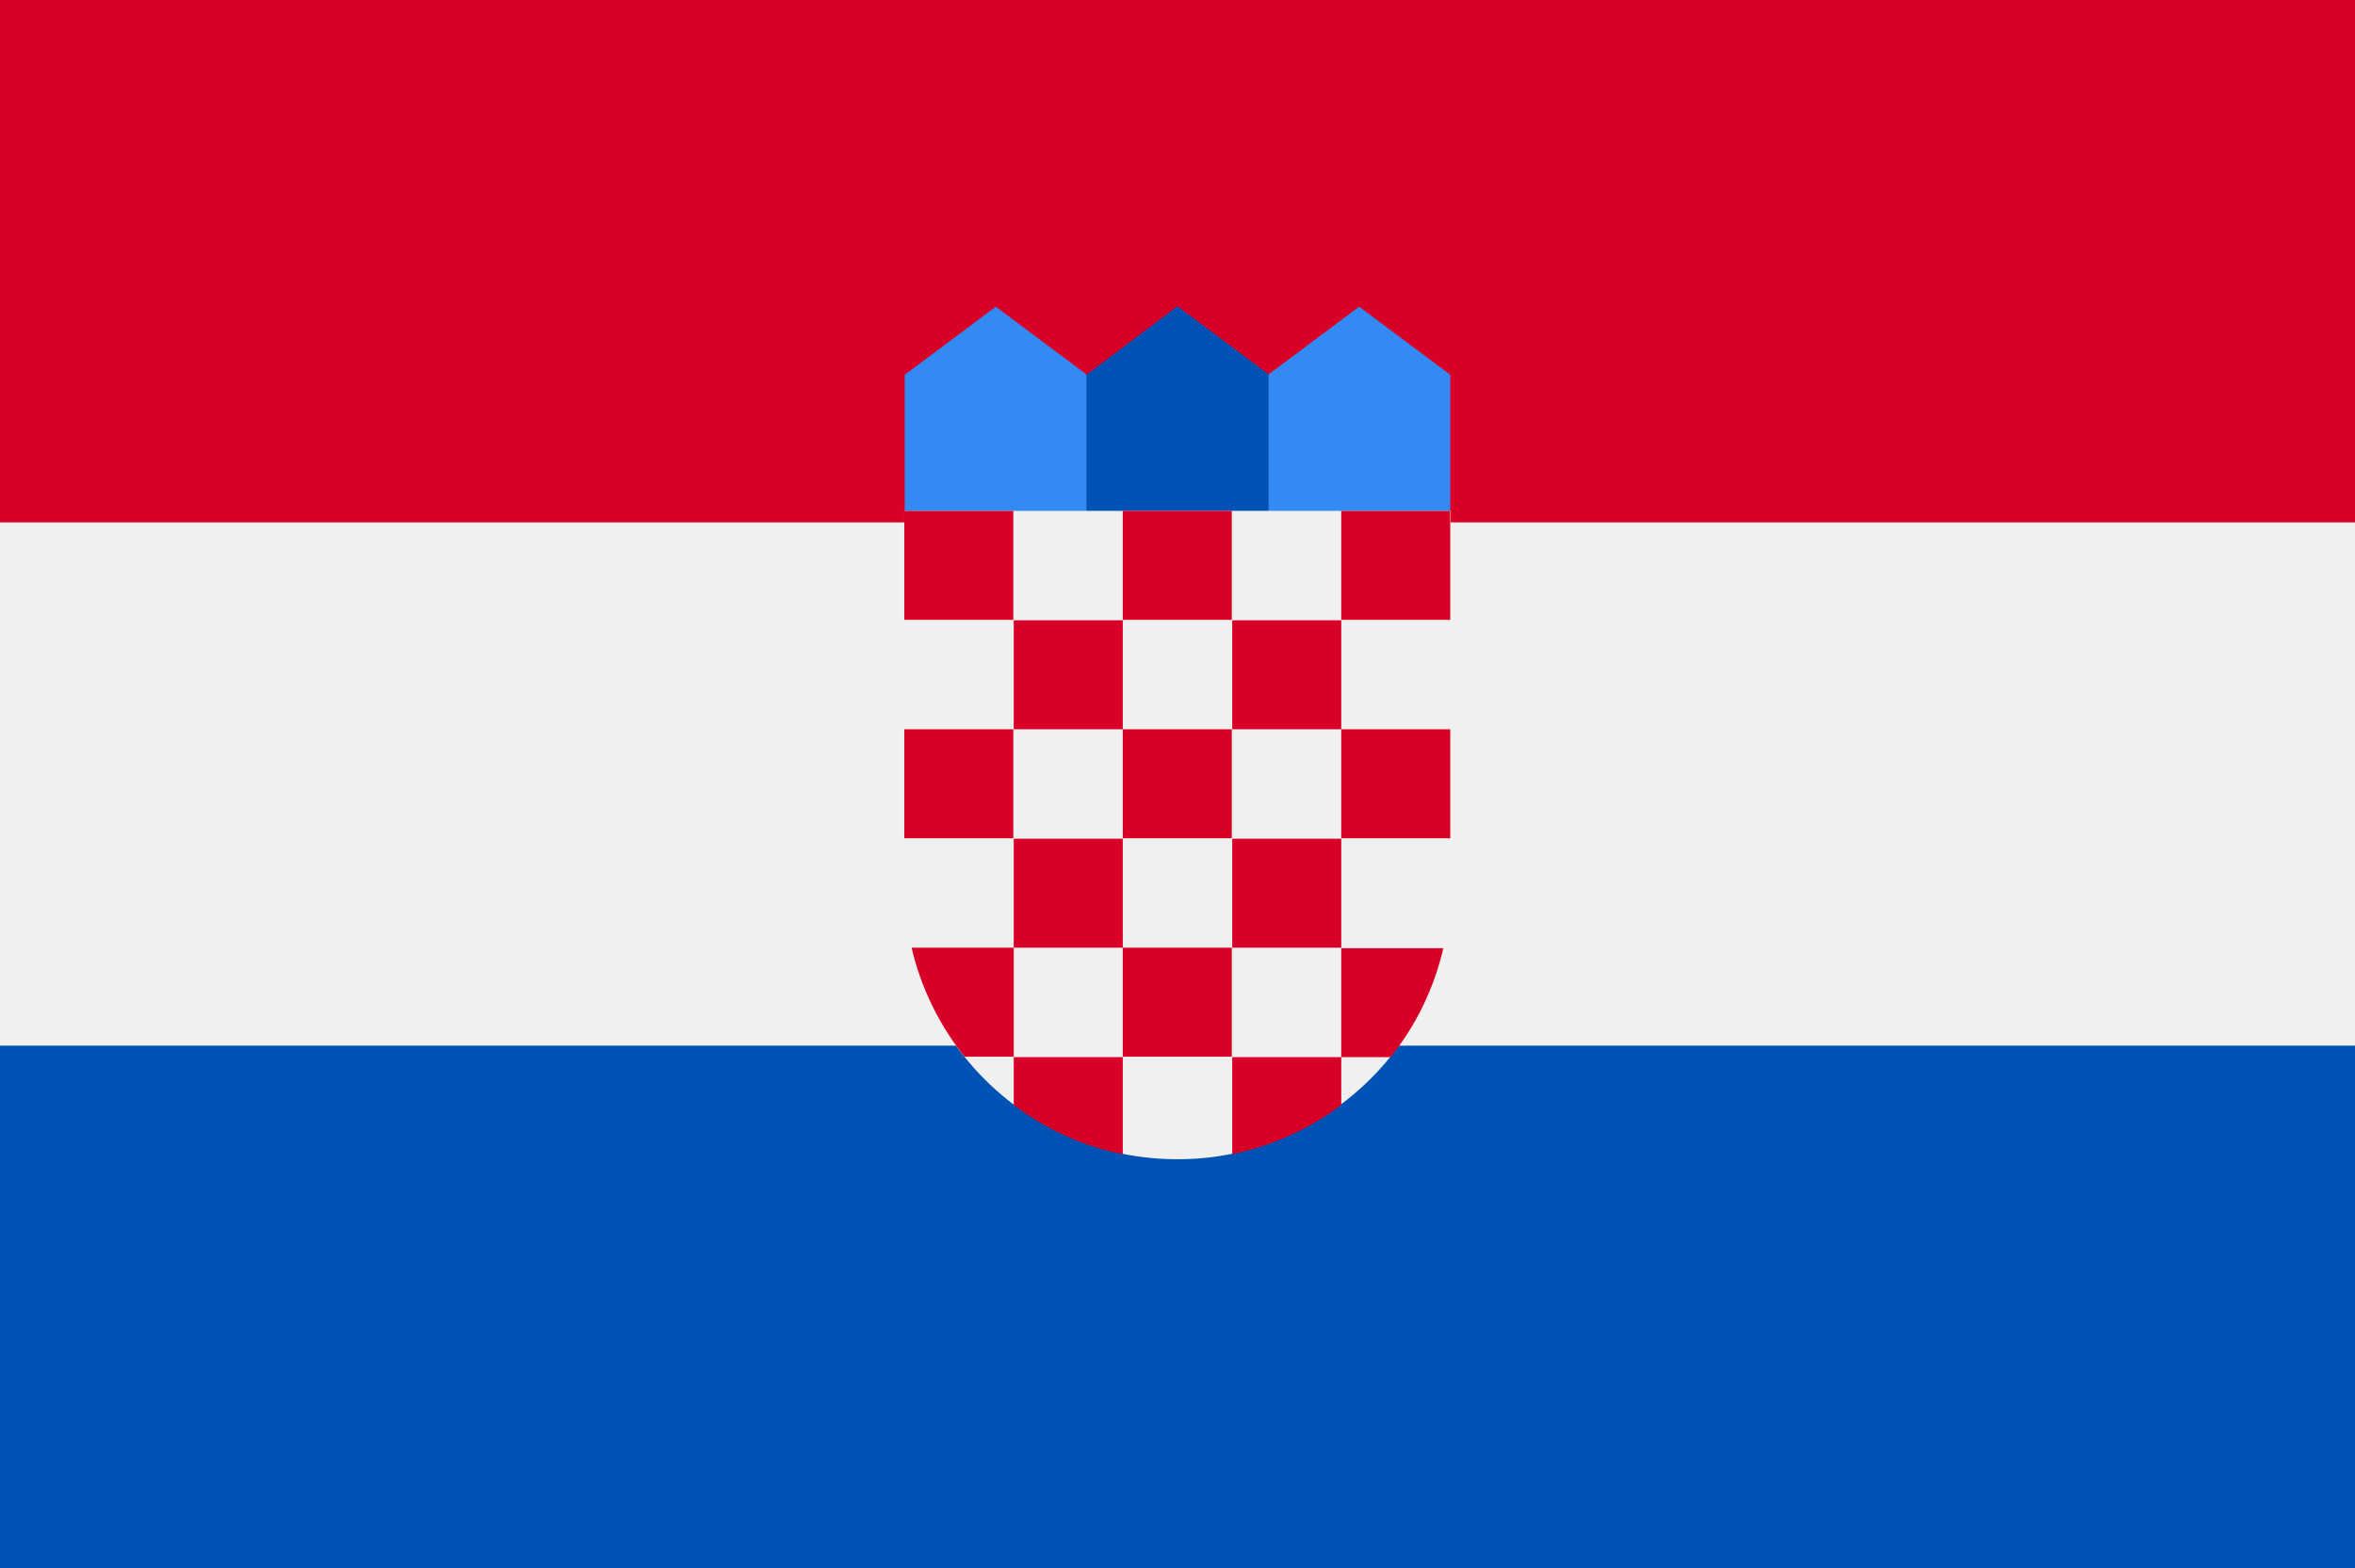
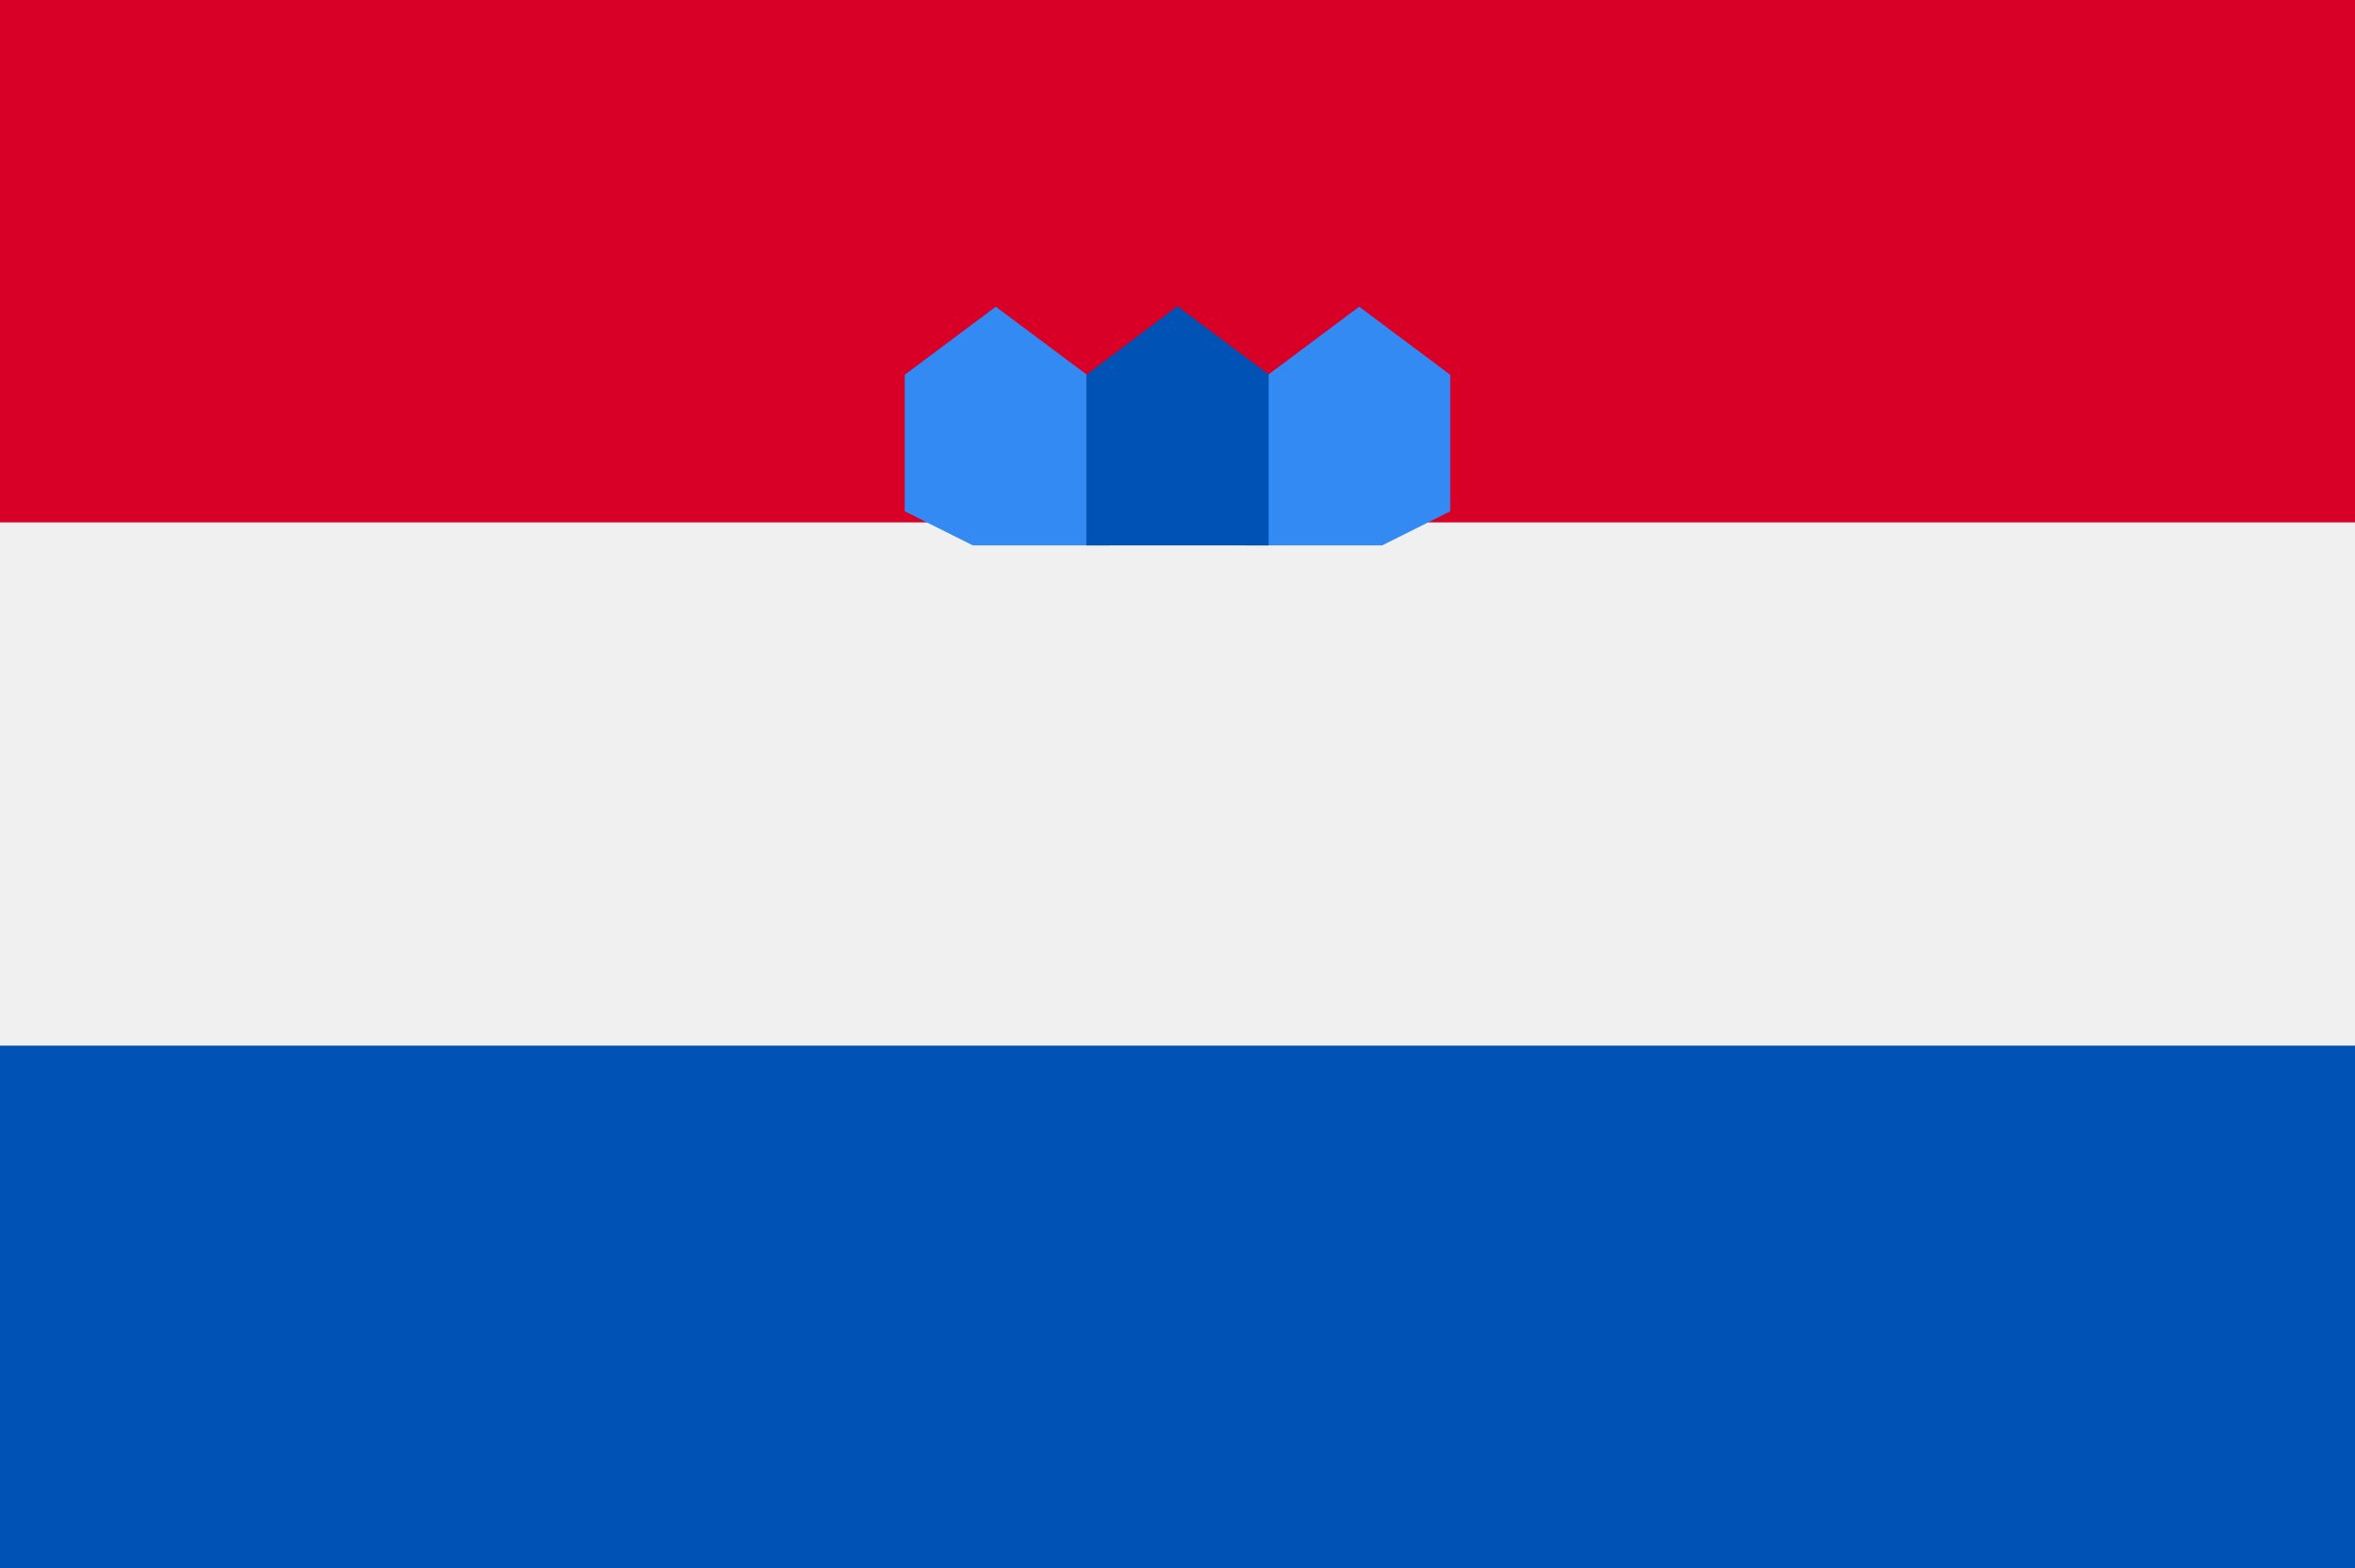
<svg xmlns="http://www.w3.org/2000/svg" version="1.1" id="Layer_1" x="0" y="0" viewBox="0 0 512 341" xml:space="preserve">
  <style>.st0{fill:#f0f0f0}.st1{fill:#d80027}.st2{fill:#0052b4}</style>
  <path class="st0" d="M0-.2h512v341.3H0V-.2z" />
  <path class="st1" d="M0-.2h512v113.8H0V-.2z" />
  <path class="st2" d="M0 227.4h512v113.8H0V227.4z" />
  <path d="M300.5 118.6h-29.7l4.9-37.1 19.8-14.8 19.8 14.8v29.7l-14.8 7.4zm-89 0h29.7l-4.9-37.1-19.8-14.8-19.8 14.8v29.7l14.8 7.4z" fill="#338af3" />
  <path class="st2" d="M275.8 118.6h-39.6V81.5L256 66.6l19.8 14.8v37.2z" />
-   <path class="st0" d="M196.6 111.1v81.6c0 19.4 9.4 36.7 23.9 47.6l10.4-2.6 13.1 13.2c3.9.8 8 1.2 12 1.2 4.1 0 8.1-.4 11.9-1.2l15-12.5 8.6 1.8c14.5-10.8 23.9-28.1 23.9-47.5v-81.6H196.6z" />
-   <path class="st1" d="M196.6 111.1h23.7v23.7h-23.7v-23.7zm47.5 0h23.7v23.7h-23.7v-23.7zm47.5 0h23.7v23.7h-23.7v-23.7zm-71.2 23.8h23.7v23.7h-23.7v-23.7zm47.5 0h23.7v23.7h-23.7v-23.7zm-71.3 23.7h23.7v23.7h-23.7v-23.7zm23.8 23.8h23.7v23.7h-23.7v-23.7zm23.7-23.8h23.7v23.7h-23.7v-23.7zm47.5 0h23.7v23.7h-23.7v-23.7zm-23.7 23.8h23.7v23.7h-23.7v-23.7zm-23.8 23.7h23.7v23.7h-23.7v-23.7zm-23.7 0h-22.2c2 8.7 6 16.8 11.5 23.7h10.7v-23.7zm71.2 23.8h10.7c5.6-6.9 9.5-15.1 11.5-23.7h-22.2v23.7zm-71.2 0v10.4c7 5.3 15.1 9 23.7 10.7v-21.1h-23.7zm47.5 0V251c8.6-1.8 16.7-5.4 23.7-10.7v-10.4h-23.7z" />
</svg>